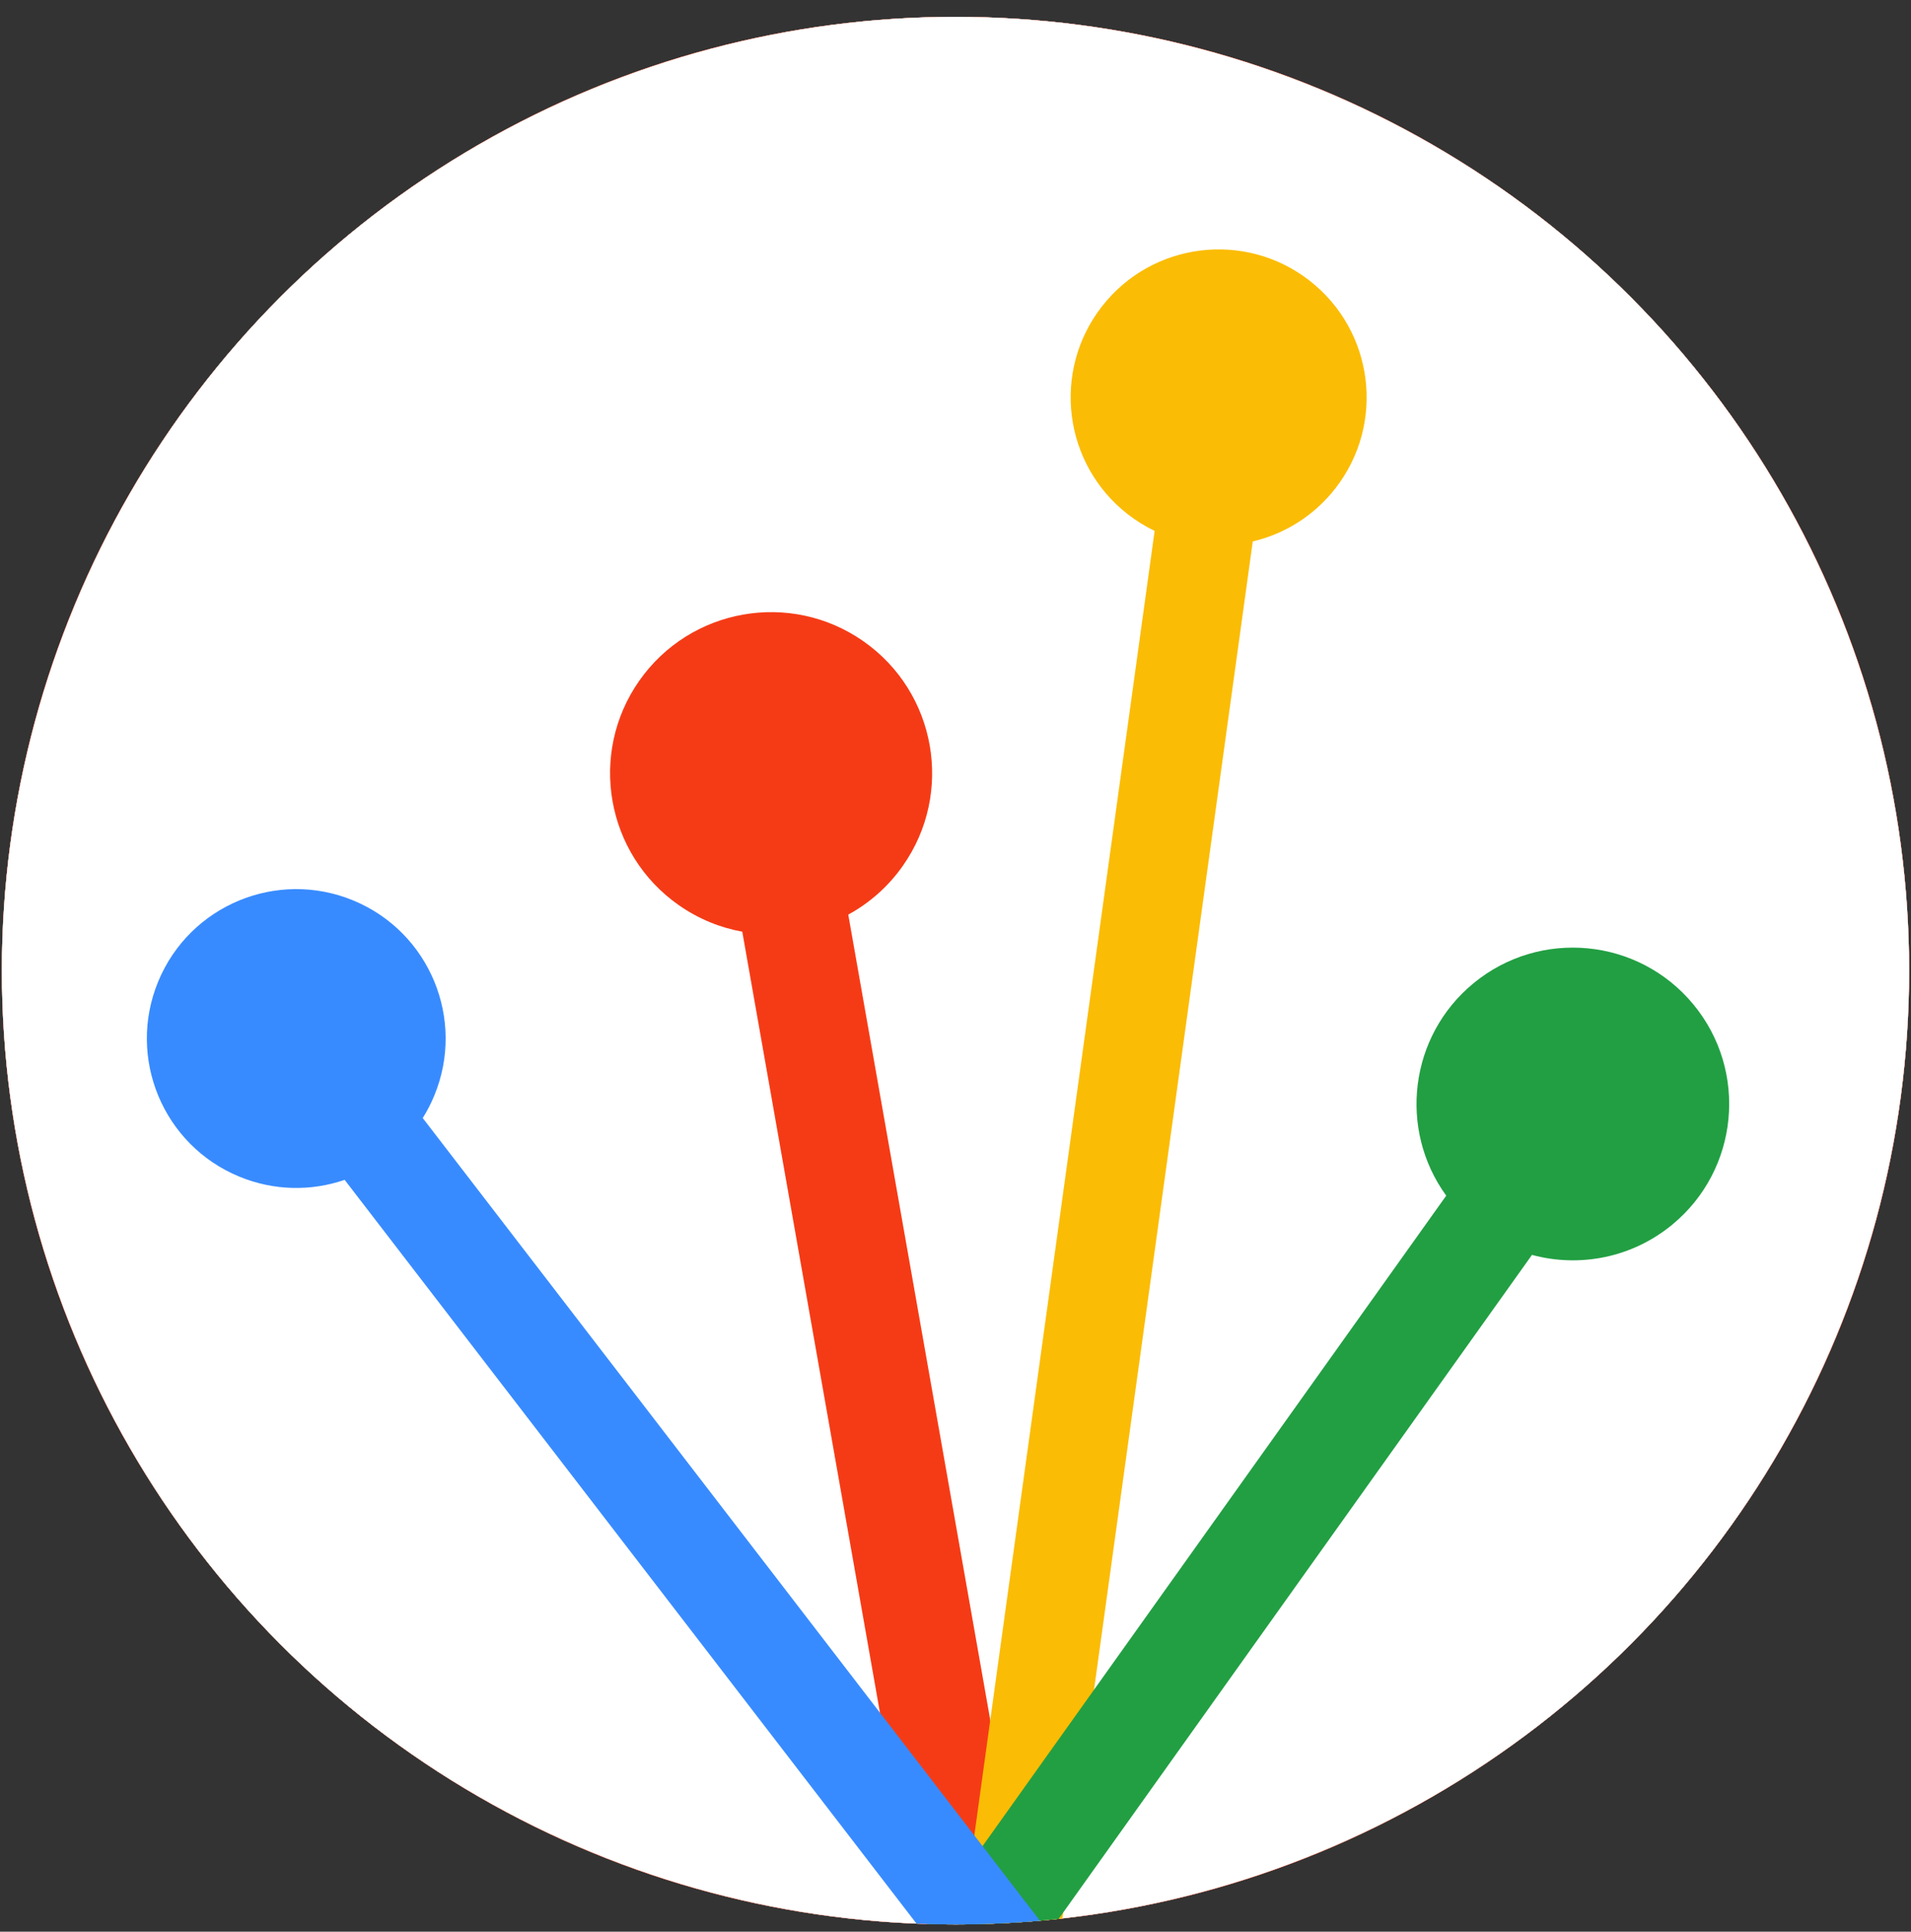
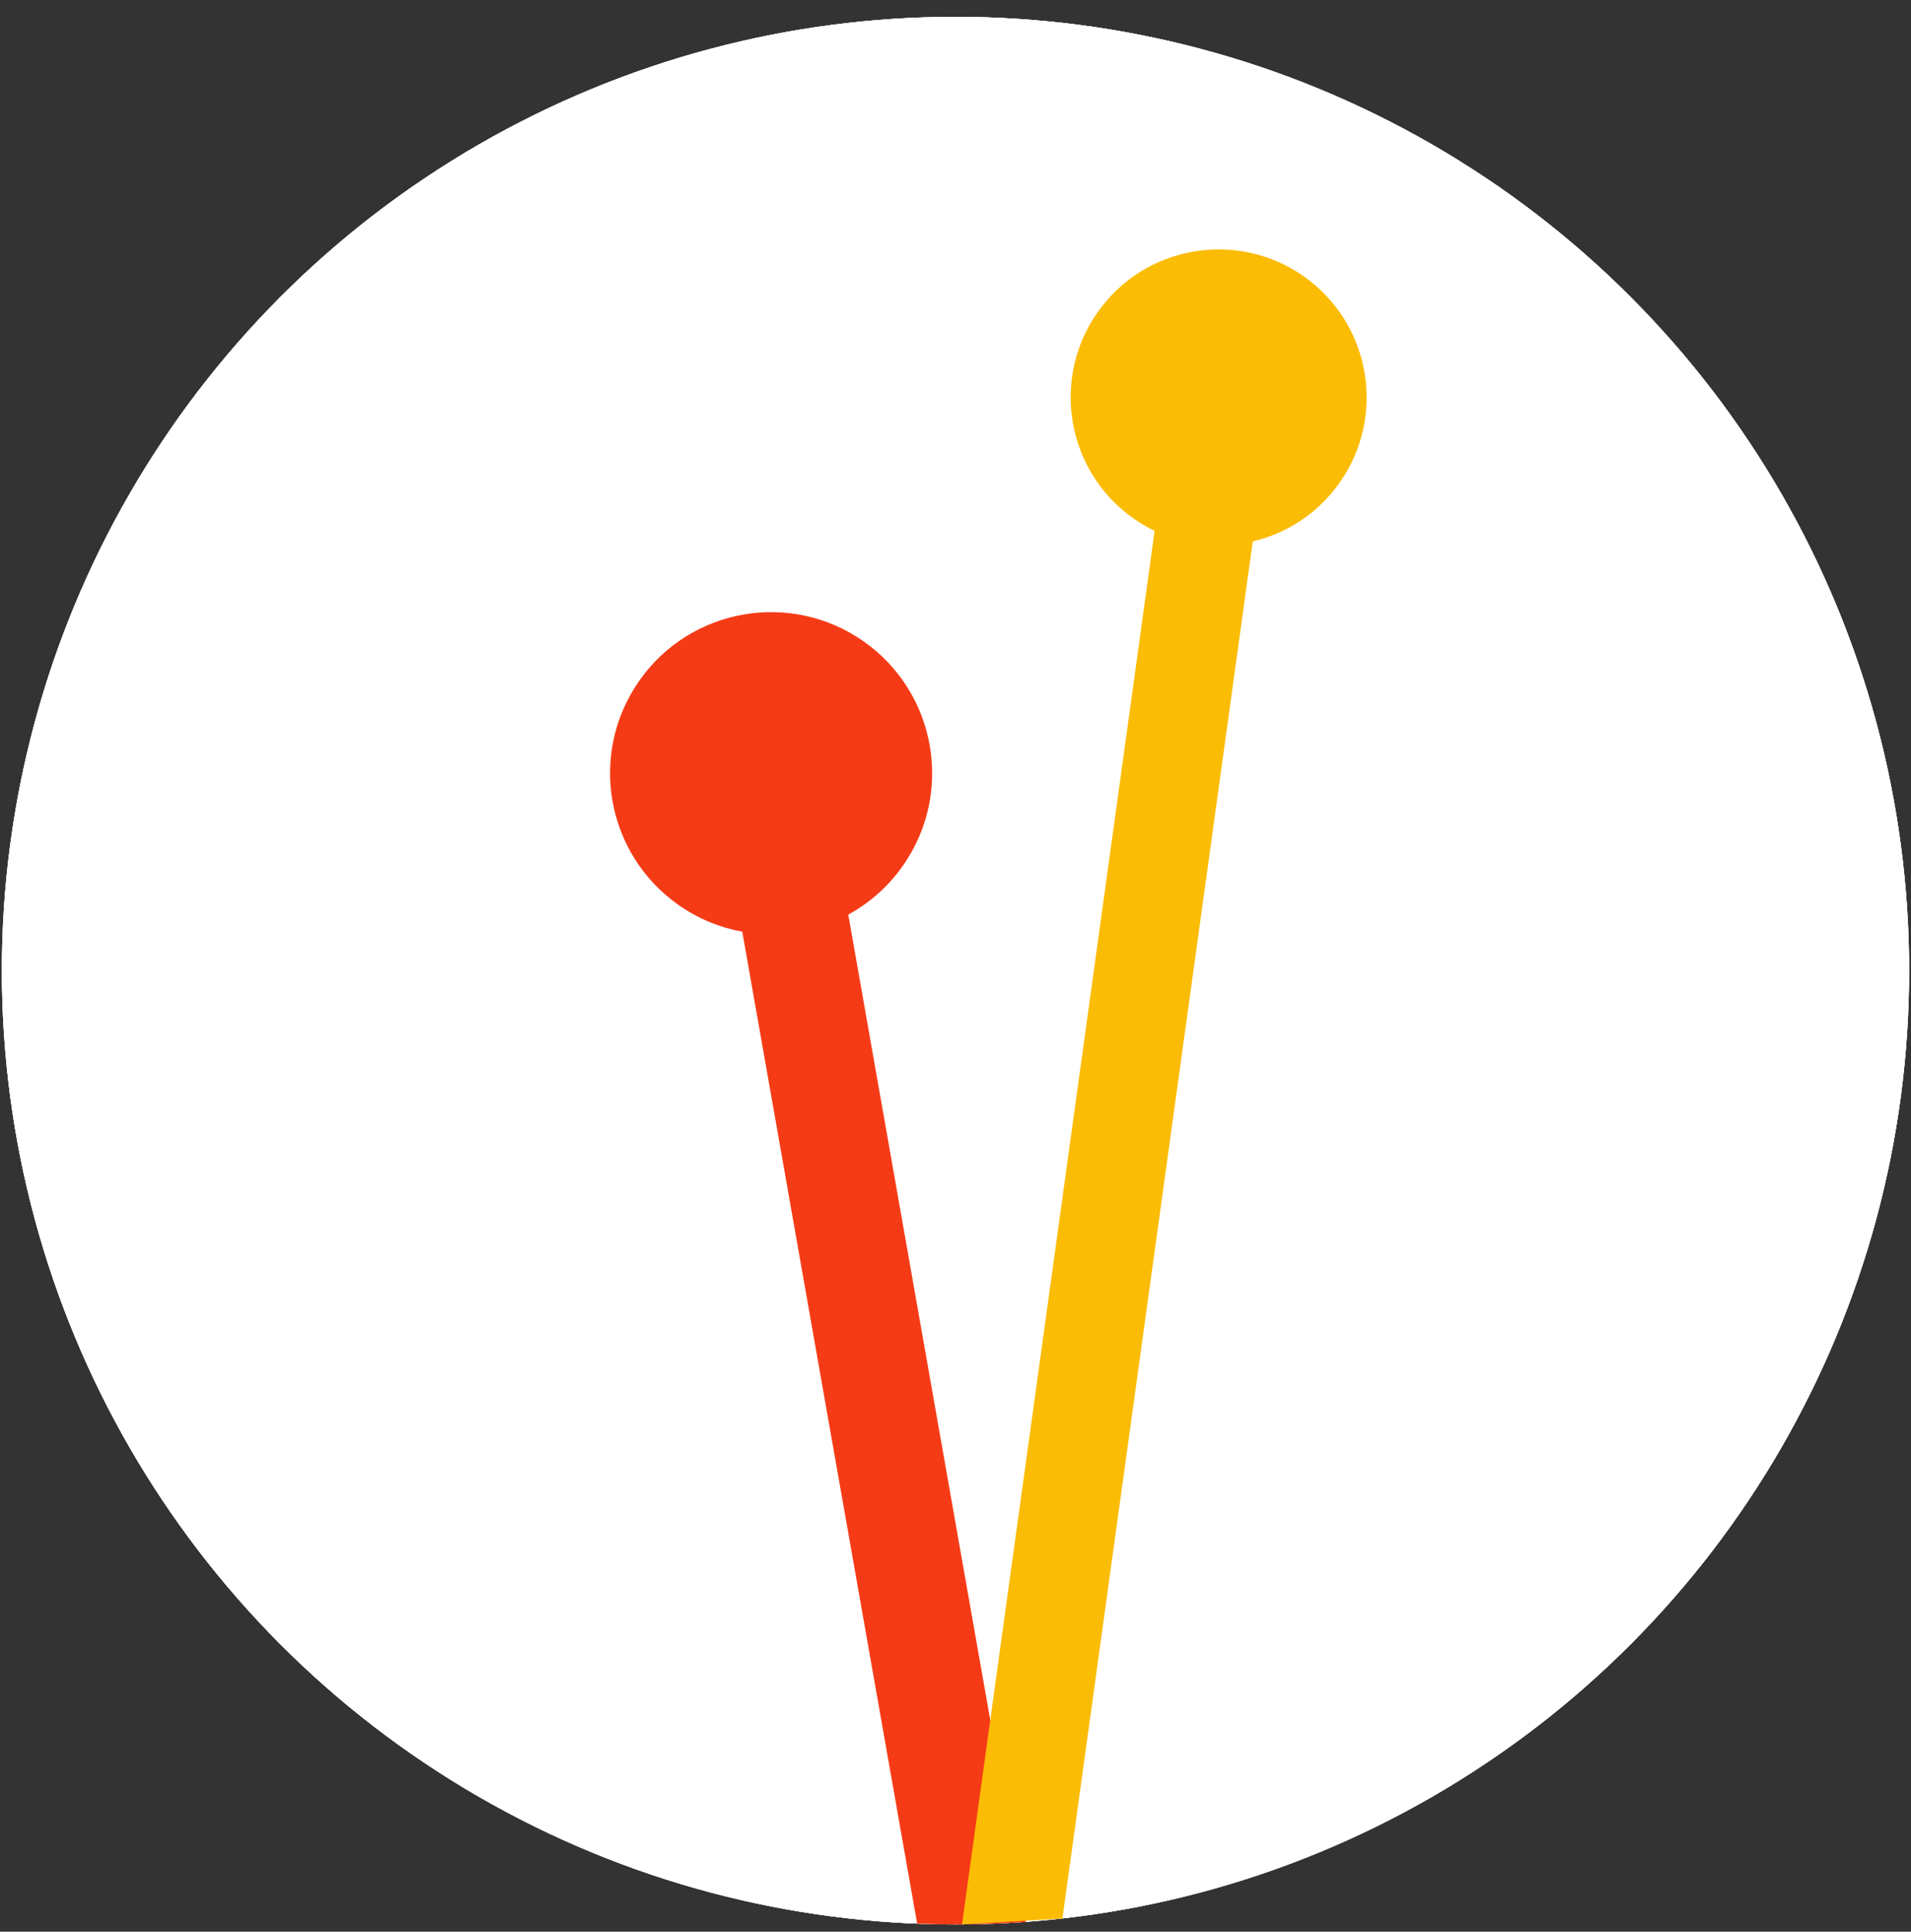
<svg xmlns="http://www.w3.org/2000/svg" width="94" height="95" viewBox="0 0 94 95" fill="none">
  <rect x="0" y="0" width="94" height="95" fill="#333333" stroke="none" />
  <circle cx="47" cy="47.736" r="46.908" fill="white" />
  <circle cx="47" cy="47.736" r="46.908" fill="white" />
-   <path d="M93.908 47.736C93.908 73.643 72.907 94.644 47 94.644C21.094 94.644 0.093 73.643 0.093 47.736C0.093 21.83 21.094 0.829 47 0.829C72.907 0.829 93.908 21.83 93.908 47.736Z" fill="#F53B16" />
  <circle cx="47" cy="47.736" r="46.908" fill="white" />
  <path fill-rule="evenodd" clip-rule="evenodd" d="M45.114 94.607L36.512 45.821C35.421 45.623 34.355 45.192 33.387 44.514C29.804 42.005 28.933 37.066 31.442 33.483C33.951 29.9 38.889 29.029 42.473 31.538C46.056 34.047 46.927 38.986 44.418 42.569C43.693 43.605 42.765 44.413 41.725 44.98L50.46 94.518C49.318 94.601 48.164 94.644 47.001 94.644C46.369 94.644 45.74 94.631 45.114 94.607Z" fill="#F53B16" />
-   <path fill-rule="evenodd" clip-rule="evenodd" d="M47.32 94.643L56.795 26.109C56.336 25.888 55.894 25.616 55.475 25.291C52.302 22.823 51.73 18.25 54.198 15.076C56.666 11.903 61.239 11.331 64.412 13.799C67.586 16.267 68.158 20.84 65.69 24.013C64.63 25.376 63.181 26.259 61.622 26.628L52.259 94.353C50.636 94.534 48.989 94.632 47.32 94.643Z" fill="#FBBC05" />
-   <path fill-rule="evenodd" clip-rule="evenodd" d="M45.598 94.624L71.138 58.802C68.772 55.541 69.323 50.959 72.474 48.361C75.751 45.659 80.597 46.124 83.299 49.401C86.001 52.677 85.536 57.524 82.259 60.226C80.261 61.873 77.679 62.343 75.356 61.716L52.072 94.373C50.406 94.552 48.714 94.644 47 94.644C46.531 94.644 46.063 94.637 45.598 94.624Z" fill="#229F43" />
-   <path fill-rule="evenodd" clip-rule="evenodd" d="M45.084 94.606L16.953 58.025C15.322 58.585 13.488 58.575 11.768 57.865C8.018 56.317 6.233 52.021 7.782 48.27C9.331 44.52 13.626 42.736 17.377 44.284C21.127 45.833 22.912 50.129 21.363 53.879C21.202 54.27 21.011 54.639 20.794 54.985L51.153 94.463C49.785 94.583 48.4 94.644 47.001 94.644C46.358 94.644 45.719 94.631 45.084 94.606Z" fill="#388BFF" />
+   <path fill-rule="evenodd" clip-rule="evenodd" d="M47.32 94.643L56.795 26.109C56.336 25.888 55.894 25.616 55.475 25.291C52.302 22.823 51.73 18.25 54.198 15.076C56.666 11.903 61.239 11.331 64.412 13.799C67.586 16.267 68.158 20.84 65.69 24.013C64.63 25.376 63.181 26.259 61.622 26.628L52.259 94.353Z" fill="#FBBC05" />
</svg>